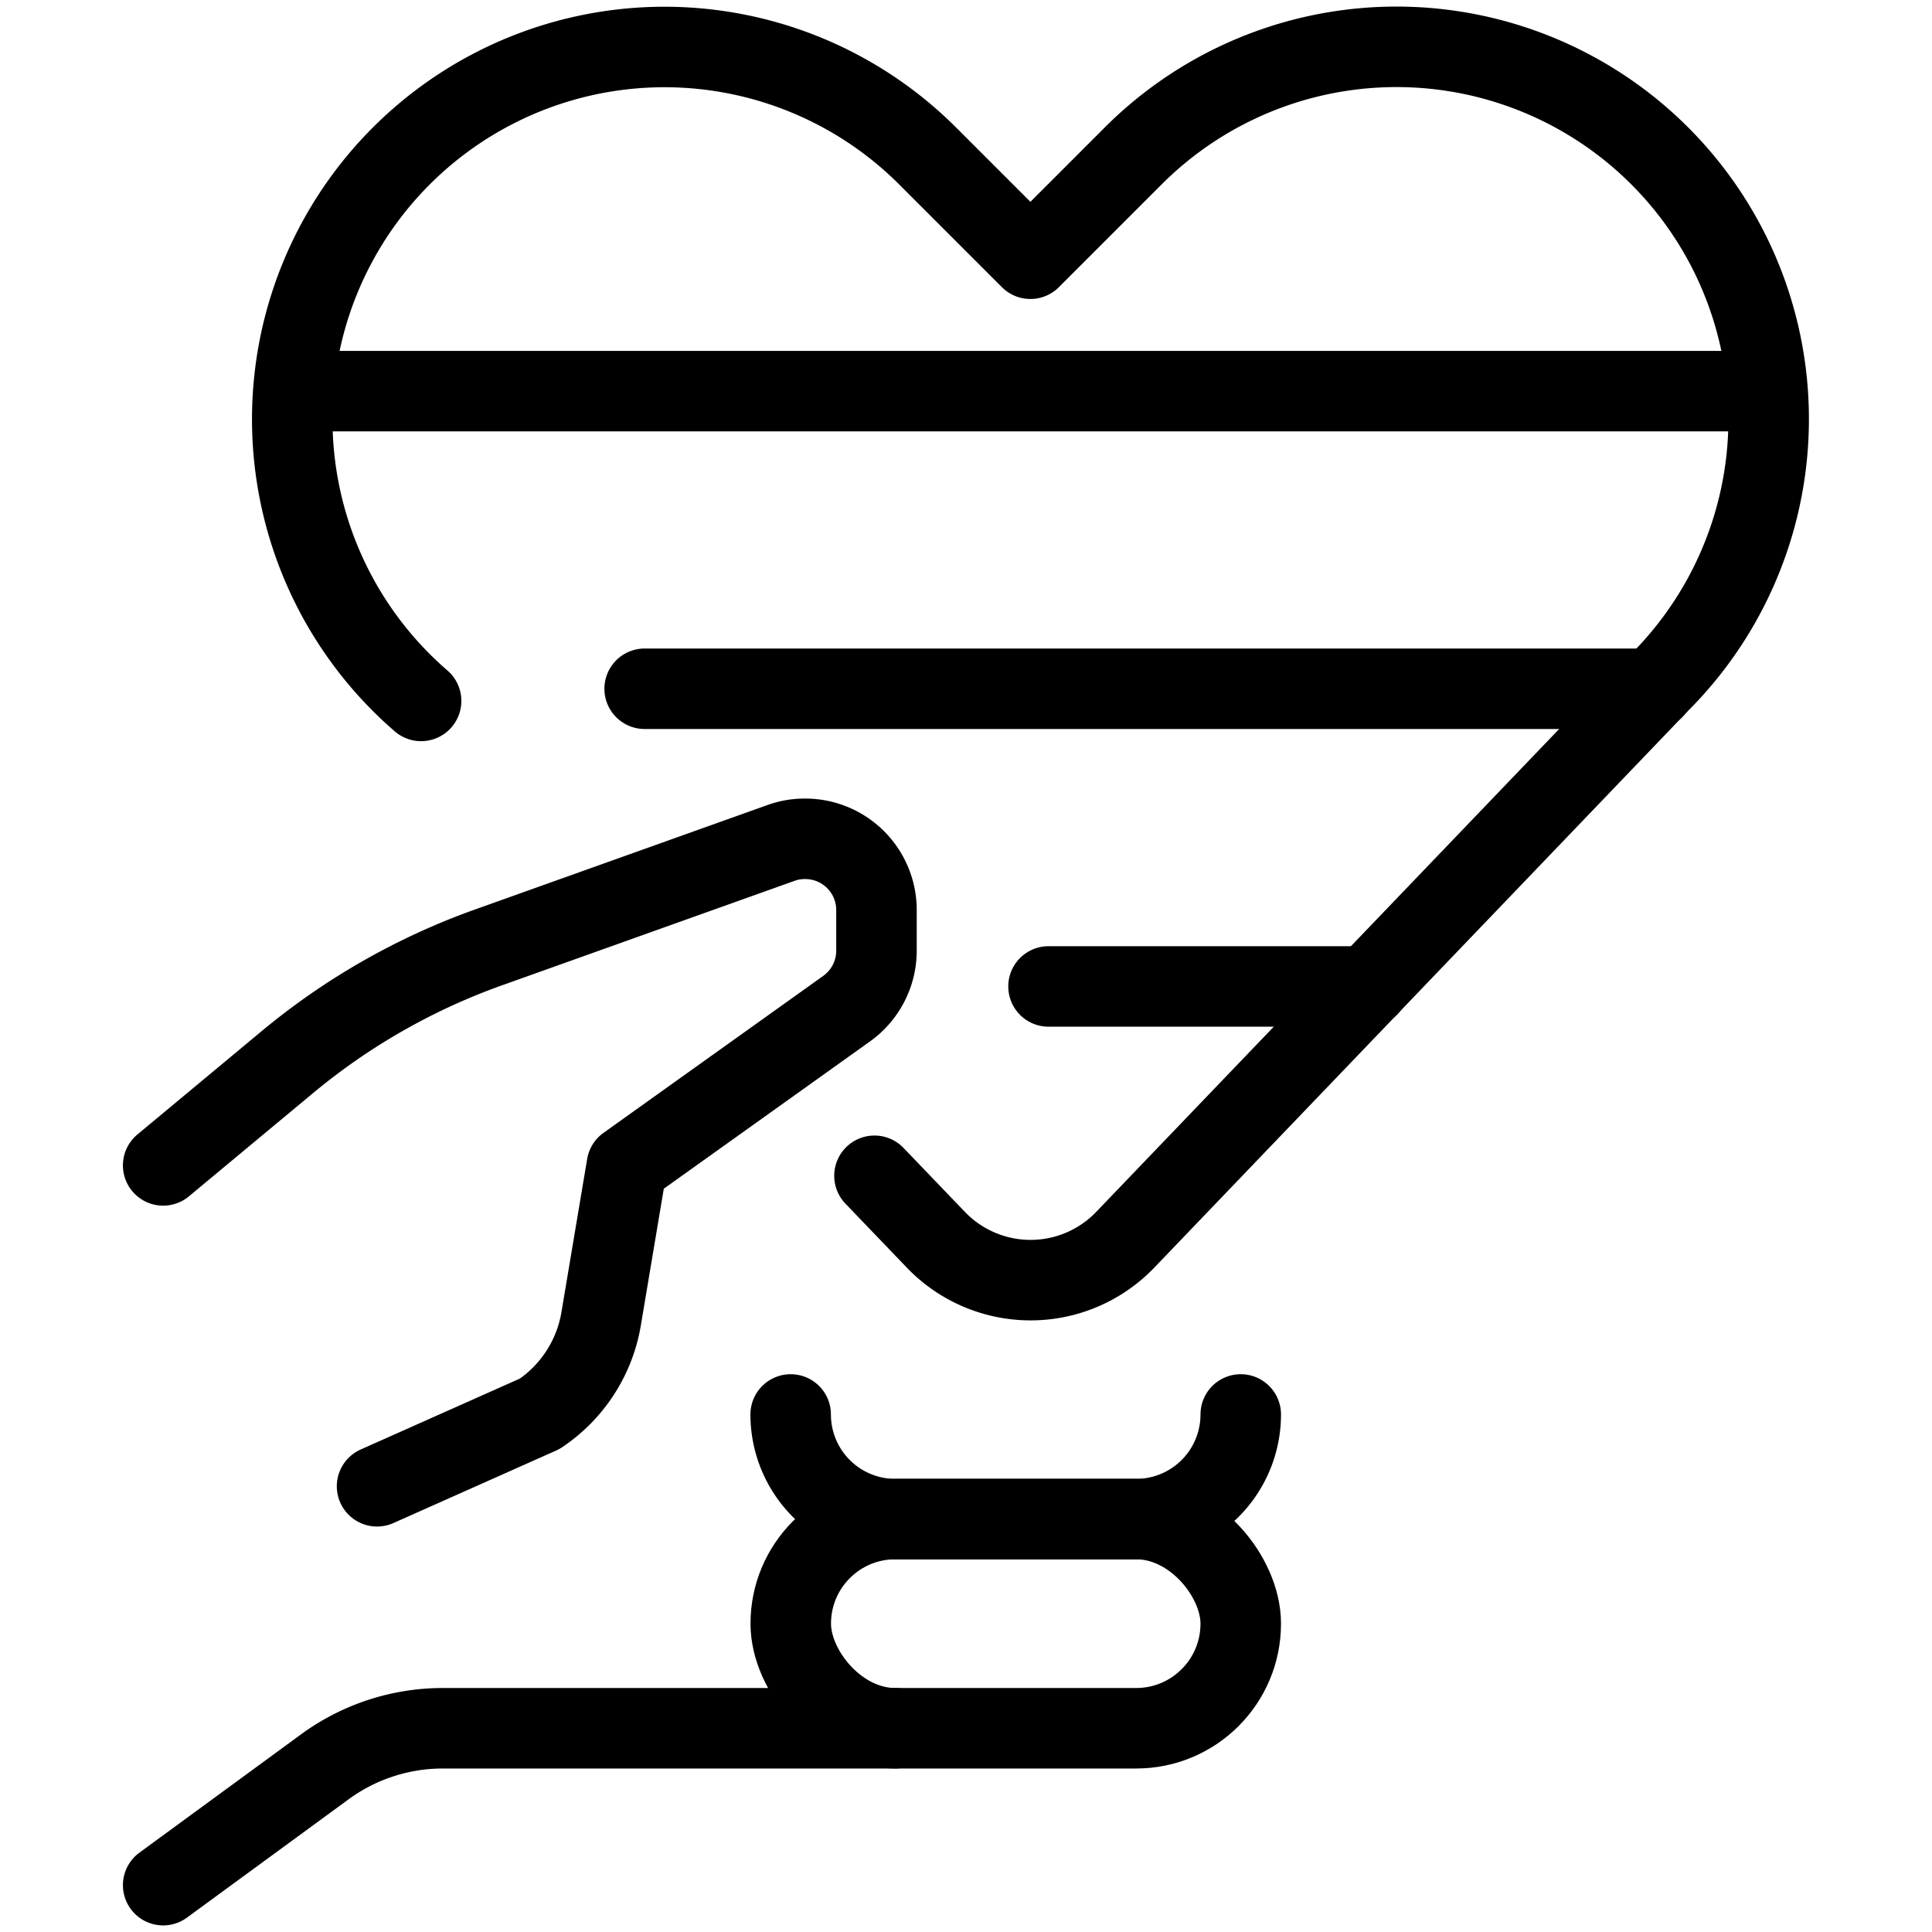
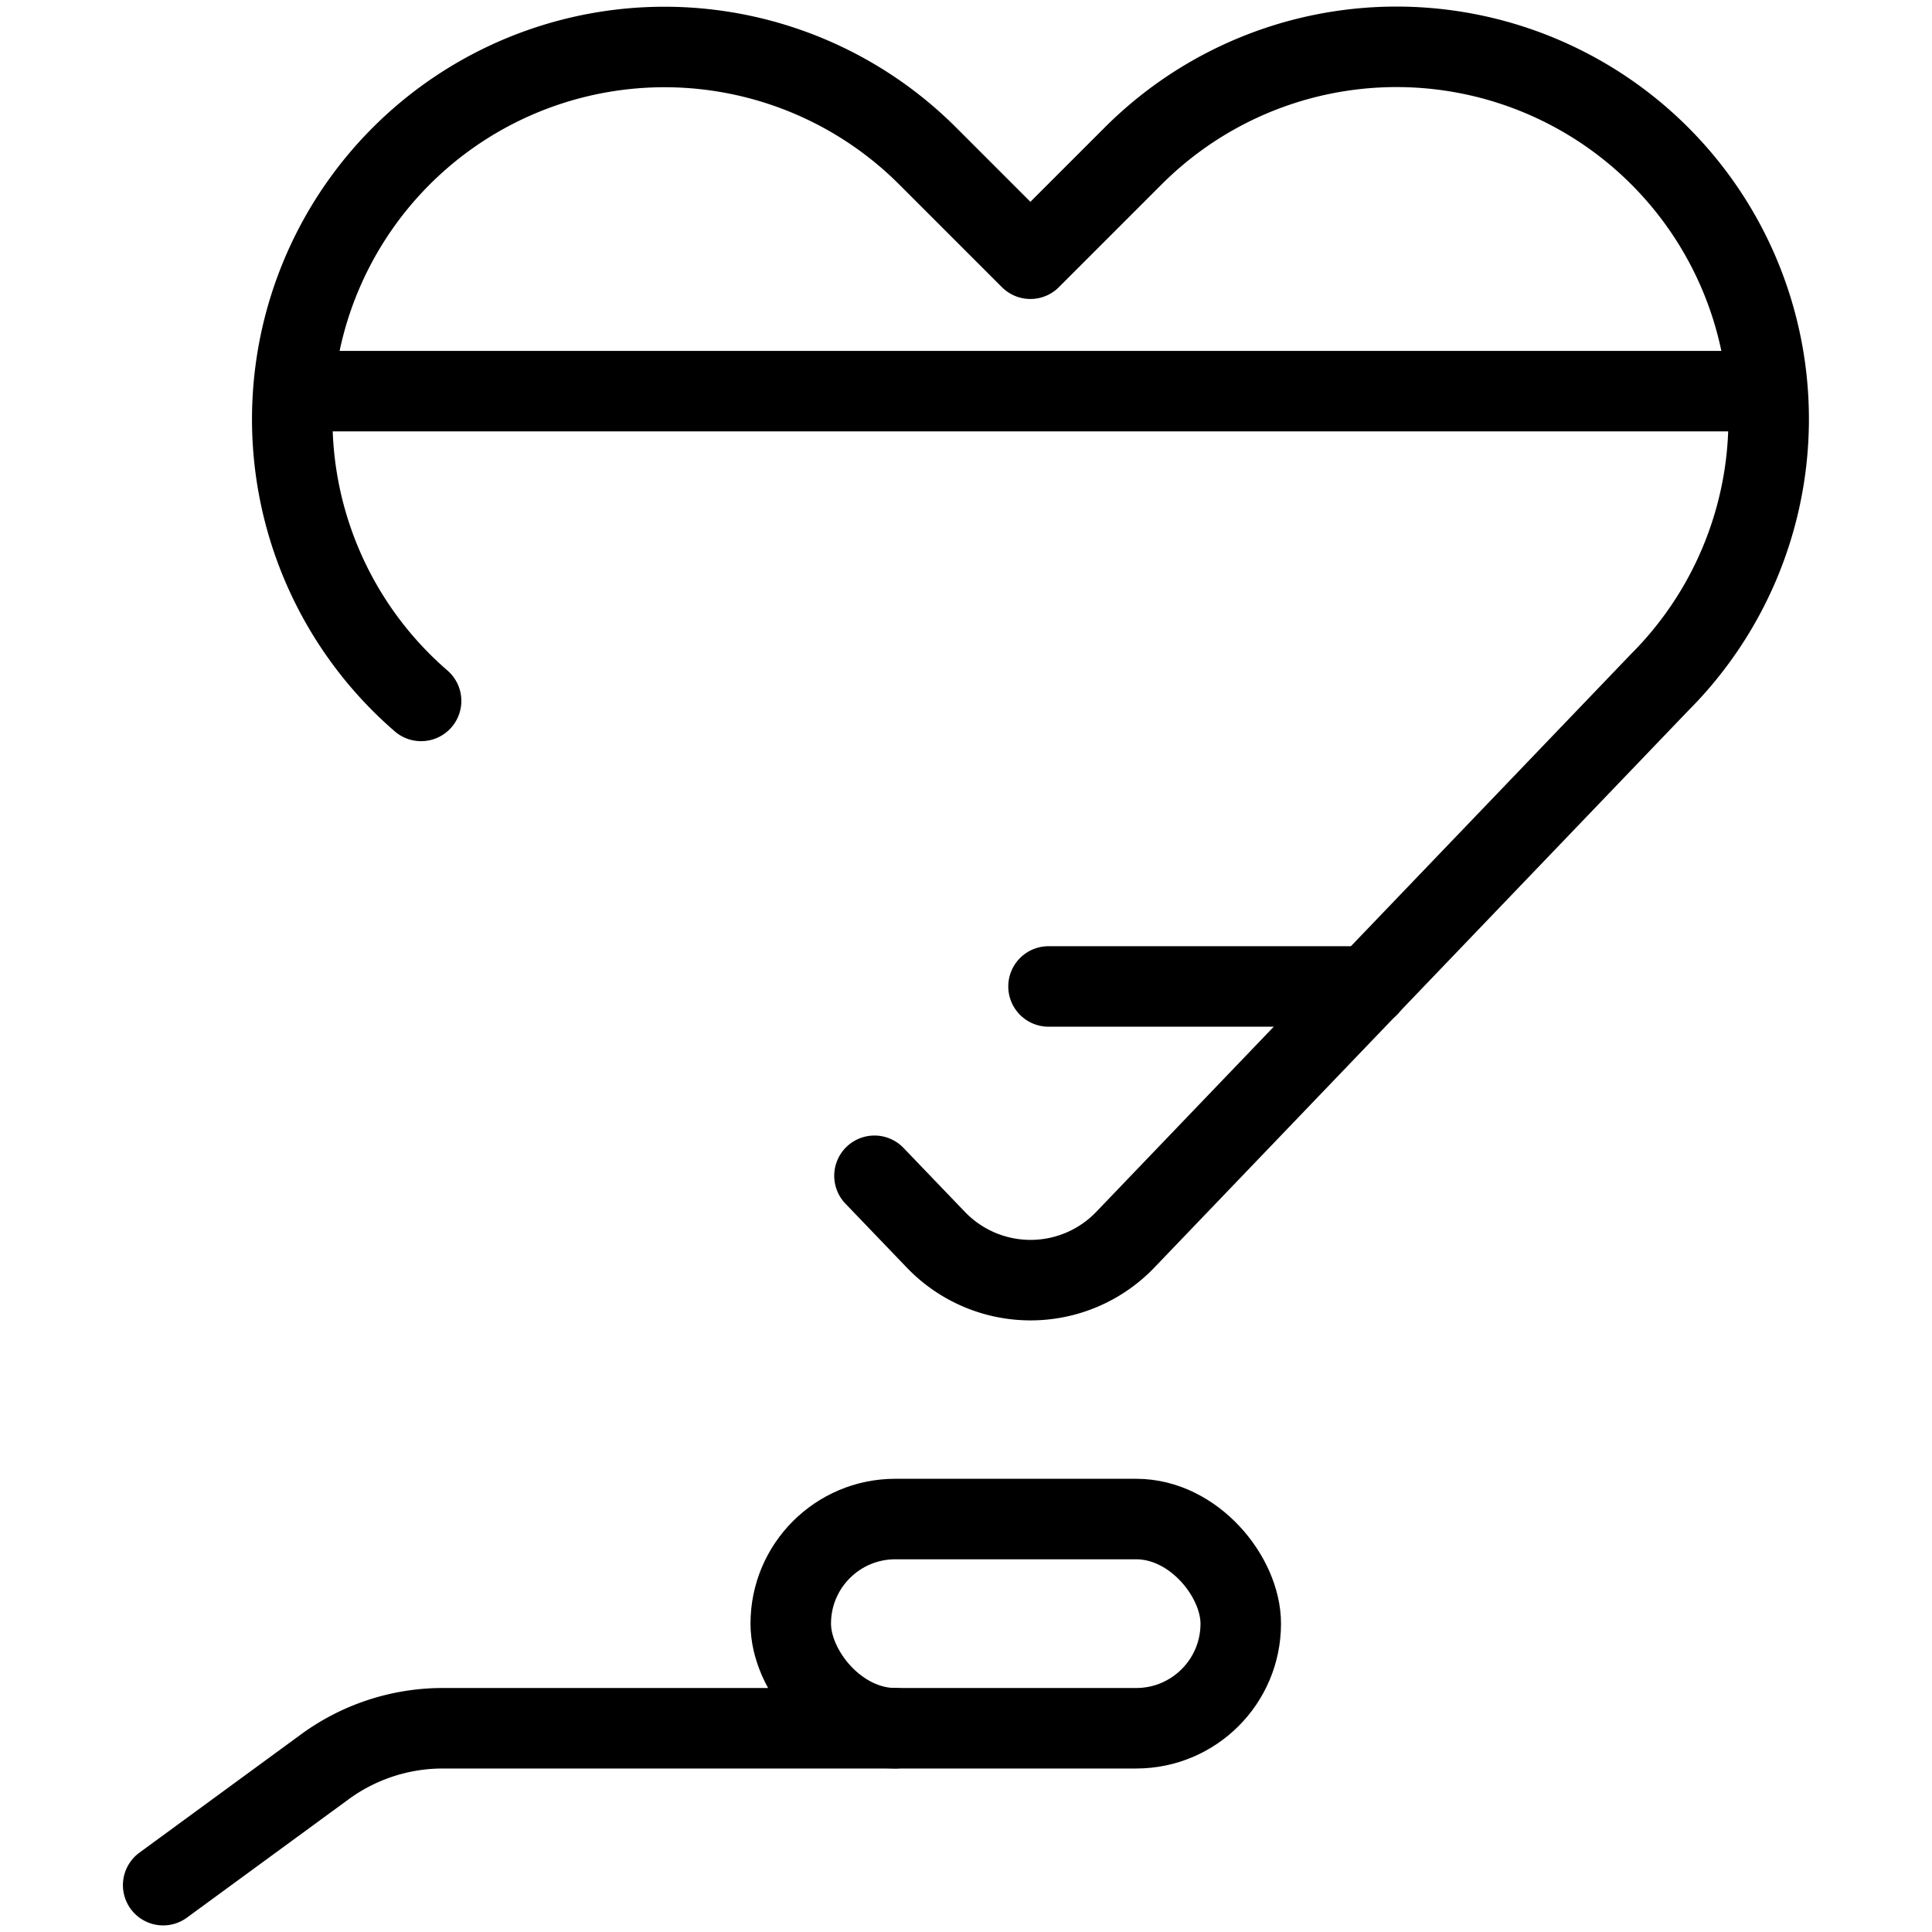
<svg xmlns="http://www.w3.org/2000/svg" viewBox="0 0 24 24">
  <g transform="matrix(1,0,0,1,0,0)">
    <defs>
      <style>.a{fill:none;stroke:#000000;stroke-linecap:round;stroke-linejoin:round;}</style>
    </defs>
    <path class="a" d="M5.231,8.707A4.625,4.625,0,0,1,4.119,3.139h0a4.624,4.624,0,0,1,7.406-1.2L12.8,3.214l1.277-1.277a4.624,4.624,0,0,1,7.406,1.2h0a4.627,4.627,0,0,1-.866,5.339L13.979,15.4a1.63,1.63,0,0,1-2.354,0l-.762-.794" />
-     <line class="a" x1="8.008" y1="8.556" x2="20.543" y2="8.556" />
    <line class="a" x1="3.821" y1="4.859" x2="21.715" y2="4.859" />
    <line class="a" x1="13.025" y1="12.254" x2="16.999" y2="12.254" />
-     <path class="a" d="M4.684,18.463l2.02-.9a1.772,1.772,0,0,0,.764-1.183l.319-1.9,2.73-1.95a.887.887,0,0,0,.371-.721v-.5A.885.885,0,0,0,10,10.42a.862.862,0,0,0-.3.052l-3.64,1.3a8.244,8.244,0,0,0-2.5,1.43L2.027,14.477" />
    <path class="a" d="M2.027,23.418,4.019,21.96a2.482,2.482,0,0,1,1.473-.491h5.63" />
    <rect class="a" x="9.823" y="18.87" width="5.59" height="2.599" rx="1.299" />
-     <path class="a" d="M15.413,17.571h0a1.3,1.3,0,0,1-1.3,1.3H11.122a1.3,1.3,0,0,1-1.3-1.3h0" />
  </g>
</svg>